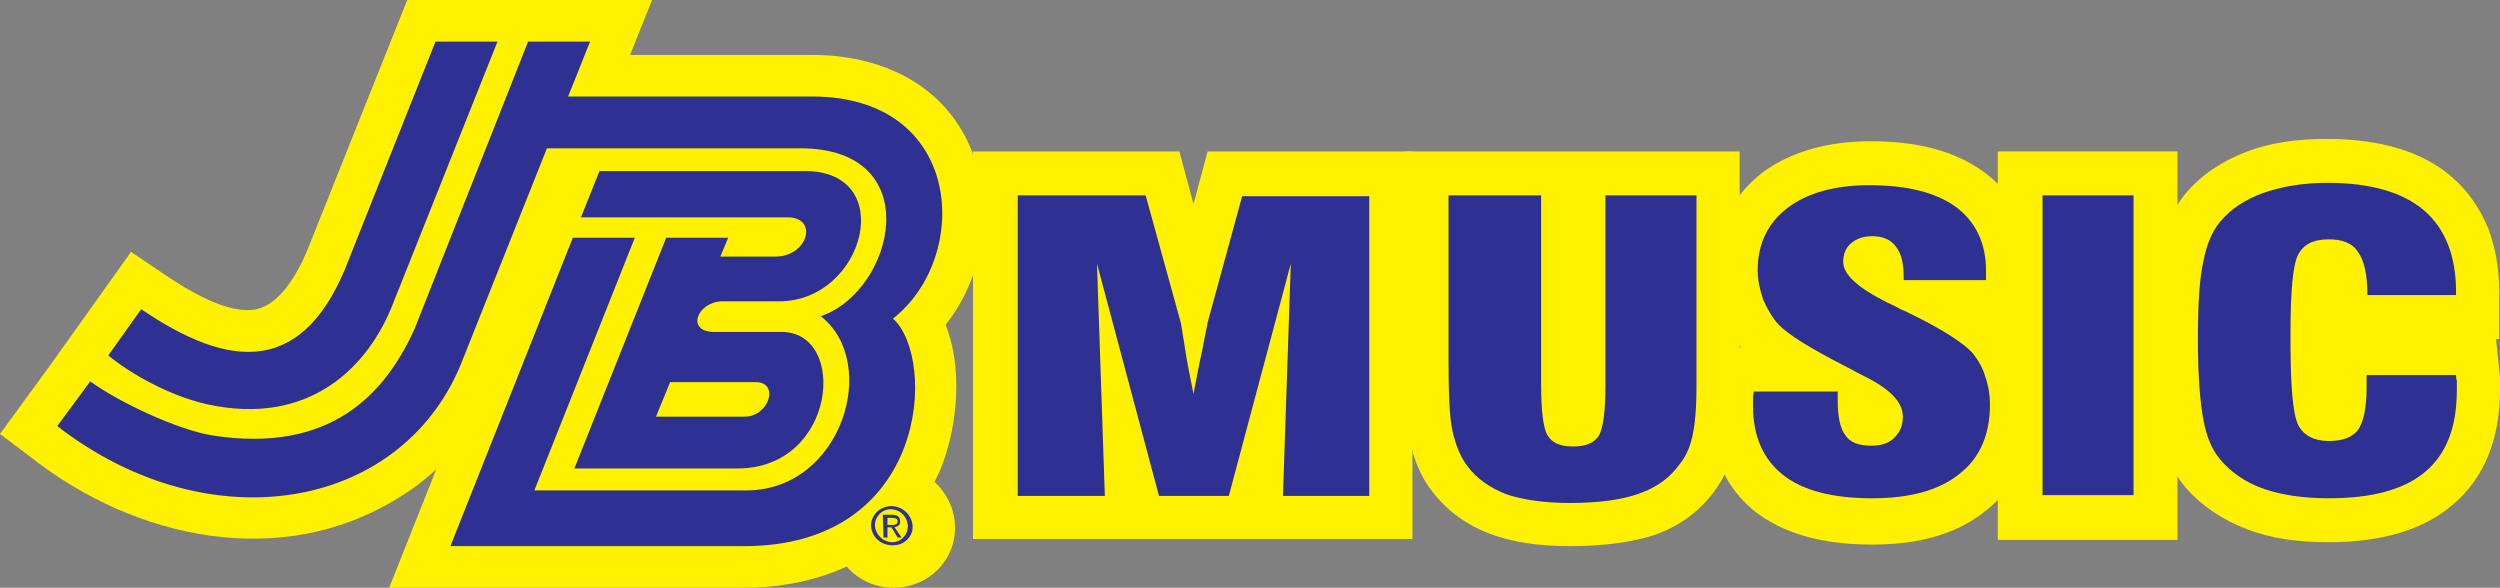
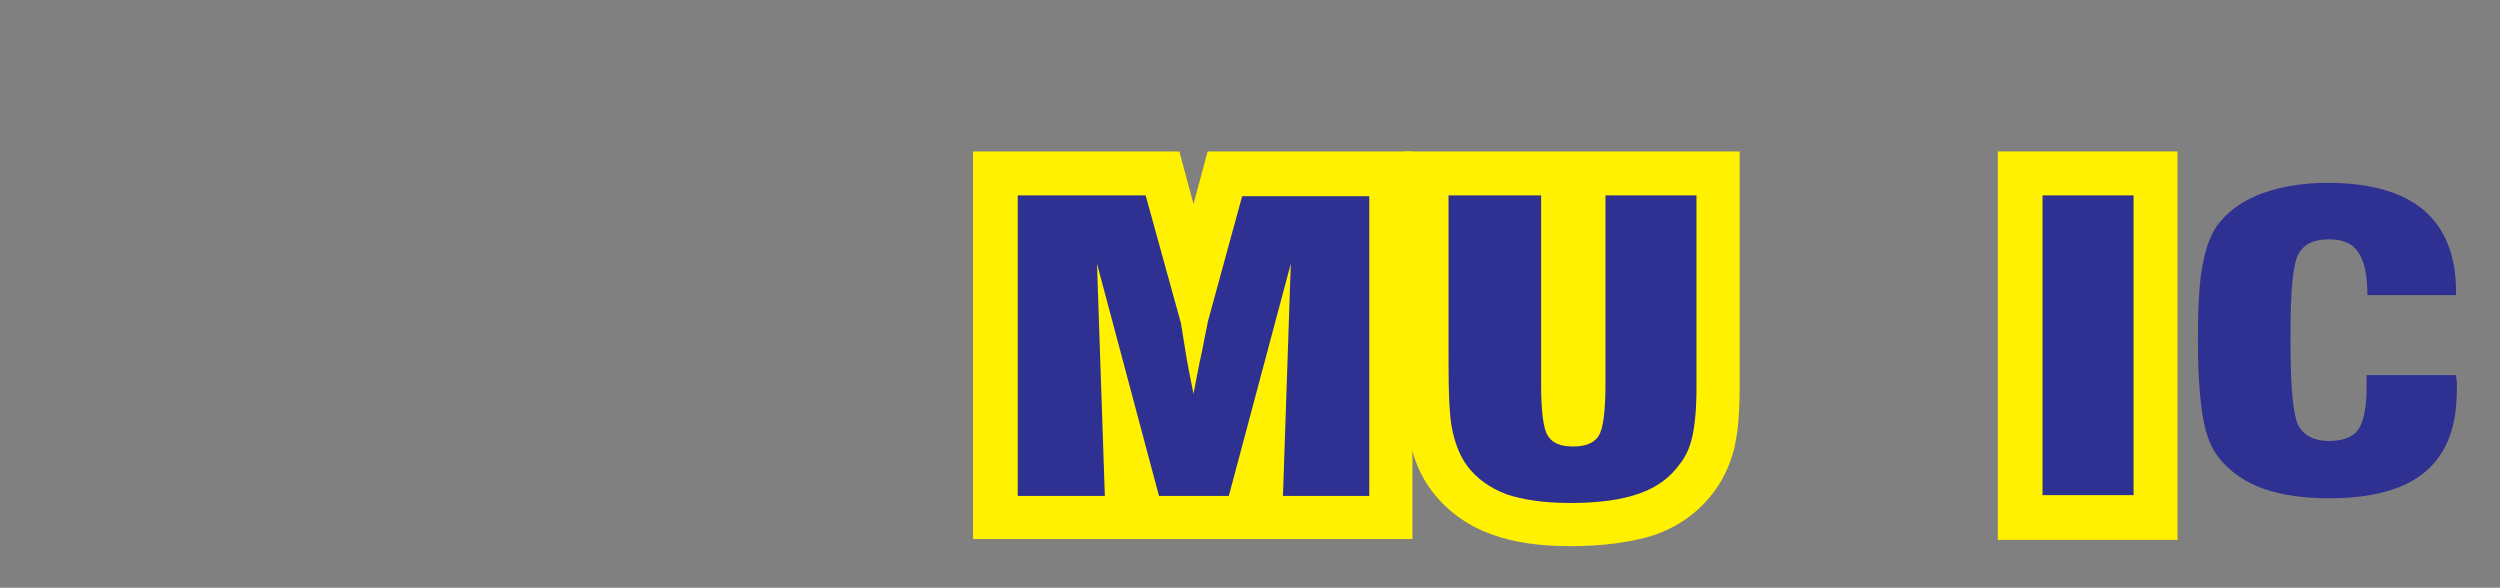
<svg xmlns="http://www.w3.org/2000/svg" version="1.1" id="Layer_1" x="0px" y="0px" viewBox="0 0 318.6 74.9" style="enable-background:new 0 0 318.6 74.9;" xml:space="preserve">
  <rect x="0" y="0" width="318.6" height="74.9" fill="#808080" stroke="none" />
  <style type="text/css">
	.st0{fill-rule:evenodd;clip-rule:evenodd;fill:#FFF100;}
	.st1{fill-rule:evenodd;clip-rule:evenodd;fill:#2E3191;}
</style>
  <g>
    <g>
-       <path class="st0" d="M6.5,46.4L6.5,46.4l10.2-14.3l4.3,2.9c2.8,1.9,8.1,5.2,11.7,4.4c3.5-0.8,5.8-5.7,6.9-8.6L51.9,0h31.2l-2.8,7    h23.2c9.1,0,17.4,4,20.6,12.9c2.6,7.1,1.1,15.6-3.6,21.5c2.2,5.4,1.5,12.6-0.3,17.5c-0.3,0.9-0.7,1.7-1.1,2.5    c1.5,1.4,2.5,3.3,2.6,5.5c0.2,4.5-3.4,8-7.8,8c-2.4,0-4.5-1-6-2.7c-3.9,1.8-8.4,2.7-13.1,2.7H49.6l6-15.1    c-1.5,1.4-3.1,2.6-4.9,3.7c-14.9,9.2-33.4,5.2-46.6-5.1L0,55.3L6.5,46.4L6.5,46.4z" />
-       <path class="st1" d="M74,27.8l2.4-6h26.2c11.9,0,7.6,16.6-3.3,16.6H92c-3.2,0.1-4.6,3.9-1,3.9l8.6,0c8.5,0,7,17.4-5.6,17.4    l-20.8,0l11.7-29.4h7.9l-1,2.4h7c4.2,0,5.5-5,1.6-5H74L74,27.8z M85.4,48.7h10.9c3.1,0,1.7,4.4-1.4,4.4H83.6L85.4,48.7L85.4,48.7z     M55.5,5.3h7.9L50.2,38.4C47,46.9,39.3,54.4,26.3,51.5c-4.8-1.1-9.7-3.9-12.5-6.2l4.2-5.9c11.3,7.7,20.9,8.7,26.6-6.7L55.5,5.3    L55.5,5.3z M72.4,12.3h31.1c19.4,0,20.3,20.5,10.3,28.3c5.6,5,4.6,29.1-19.1,29H57.4L73,30.3h7.9L68.1,62.5h27    c12.2,0,17.1-16.3,9.5-22.2c9.4-3.2,13.7-21.4-2.6-21.4H69.7L59.1,45.5C51.8,65,26.9,69.5,7.3,54.3l4.2-5.7    c3.7,2.7,11.2,6.2,15.6,6.9c15,2.3,21.9-5.2,25.7-13.5L67.3,5.3h7.9L72.4,12.3L72.4,12.3z M113.1,66.9l0-0.9h0.6    c0.3,0,0.7,0.1,0.7,0.4c0,0.4-0.3,0.5-0.7,0.5H113.1L113.1,66.9z M113.1,67.2h0.5l0.8,1.3h0.5l-0.9-1.3c0.4-0.1,0.8-0.3,0.7-0.8    c0-0.6-0.4-0.8-1.1-0.8h-1.1l0.1,2.9h0.5L113.1,67.2L113.1,67.2z M111.5,67c0-1.2,0.9-2.1,2-2.1c1.2,0,2.1,0.9,2.2,2.1    c0,1.2-0.9,2.1-2,2.1C112.6,69.1,111.6,68.2,111.5,67L111.5,67z M113.8,69.5c1.4,0,2.6-1.1,2.5-2.5c-0.1-1.4-1.3-2.5-2.7-2.5    c-1.4,0-2.6,1.1-2.6,2.5C111.1,68.5,112.3,69.5,113.8,69.5L113.8,69.5z" />
-     </g>
+       </g>
    <g>
-       <path class="st0" d="M296.7,69.1c-3.9,0-7.3-0.5-10.2-1.6l0,0c-3.2-1.2-5.9-3-8-5.4l0,0c-1.6-1.9-2.7-4.4-3.3-7.5    c-0.5-2.5-0.8-6.2-0.8-11.2c0-5,0.3-8.7,0.8-11.2c0.6-3,1.7-5.6,3.3-7.5l0,0c2-2.4,4.7-4.2,7.9-5.4c2.9-1.1,6.3-1.6,10.1-1.6    c6.8,0,12.2,1.6,15.9,4.8c2.1,1.8,3.6,4,4.7,6.6c0.9,2.4,1.4,5.1,1.4,8.1v6l-0.4,0l0.4,3.9c0,0.4,0.1,0.7,0.1,1.1l0,0    c0,0.4,0,0.8,0,1.4c0,6.4-2,11.3-6,14.7C308.9,67.5,303.6,69.1,296.7,69.1z" />
      <path class="st1" d="M301.5,47.8h11.5c0,0.2,0,0.5,0.1,0.7c0,0.3,0,0.7,0,1.2c0,4.7-1.3,8.1-4,10.4c-2.7,2.3-6.8,3.4-12.3,3.4    c-3.2,0-6-0.4-8.3-1.2c-2.3-0.8-4.2-2.1-5.6-3.8c-1-1.2-1.7-2.8-2.1-5c-0.4-2.1-0.7-5.5-0.7-10.1c0-4.6,0.2-8,0.7-10.1    c0.4-2.1,1.1-3.8,2.1-5c1.4-1.7,3.3-2.9,5.5-3.7c2.3-0.8,5-1.3,8.2-1.3c5.5,0,9.6,1.2,12.3,3.5c2.7,2.3,4.1,5.8,4.1,10.4v0.4    l-11.3,0c0-2.6-0.4-4.4-1.2-5.5c-0.7-1.1-2-1.6-3.7-1.6c-1.9,0-3.2,0.6-3.9,1.9c-0.7,1.3-1,4.7-1,10.2v0.7c0,5.9,0.3,9.5,1,10.9    c0.7,1.3,2,2,3.9,2c1.8,0,3-0.5,3.7-1.4c0.7-1,1.1-2.8,1.1-5.4V47.8L301.5,47.8z" />
    </g>
    <g>
      <rect x="254.6" y="19.3" class="st0" width="22.9" height="49.5" />
      <polygon class="st1" points="260.3,63.1 260.3,24.9 271.9,24.9 271.9,63.1 260.3,63.1   " />
    </g>
    <g>
-       <path class="st0" d="M238.6,69.4c-6.4,0-11.2-1.4-14.8-4.1l0,0c-2.7-2.1-6-6.2-6-13.3c0-0.3,0-0.6,0-1l0,0c0-0.4,0.1-0.9,0.2-1.7    l0.6-5h3.3c-1-1.2-1.7-2.6-2.3-4.1l0,0c-0.7-1.8-1-3.7-1-5.8c0-5.1,2.1-9.4,6-12.4c3.5-2.6,8.2-4,13.8-4c6.1,0,10.8,1.3,14.4,3.9    l0,0c4,2.9,6.1,7.3,6.1,12.6c0,0.3,0,0.6-0.1,1.1c0,0.1,0,0.2,0,0.2v5.6h-3.1c0,0,0.1,0.1,0.1,0.1l0,0.1c1.1,1.4,2,3,2.6,4.7    c0.6,1.7,0.9,3.5,0.9,5.4c0,7-3.3,11-6,13.2C249.6,68,244.7,69.4,238.6,69.4z" />
-       <path class="st1" d="M223.5,49.9h10.7V51c0,2.1,0.3,3.6,1,4.5c0.6,0.9,1.7,1.3,3.3,1.3c1.2,0,2.2-0.3,2.9-1    c0.7-0.7,1.1-1.5,1.1-2.7c0-1.9-1.7-3.6-5.2-5.3c-0.6-0.3-1-0.5-1.3-0.7l-0.6-0.3c-4.7-2.4-7.6-4.2-8.8-5.5    c-0.8-0.9-1.4-2-1.9-3.1c-0.4-1.2-0.7-2.4-0.7-3.8c0-3.3,1.3-6,3.8-7.9c2.5-1.9,6-2.9,10.4-2.9c4.8,0,8.5,0.9,11.1,2.8    c2.5,1.9,3.8,4.6,3.8,8.1c0,0.2,0,0.4,0,0.6c0,0.3,0,0.5,0,0.6h-10.5v-0.5c0-1.7-0.3-2.9-1-3.8c-0.7-0.9-1.7-1.3-3-1.3    c-1.1,0-2,0.3-2.7,0.9c-0.7,0.6-1,1.4-1,2.4c0,1.6,1.9,3.3,5.7,5.2c0.7,0.3,1.2,0.6,1.6,0.8c0.3,0.1,0.7,0.3,1.3,0.6    c4.1,2,6.7,3.7,7.9,5c0.7,0.9,1.3,1.9,1.6,3c0.4,1.1,0.6,2.3,0.6,3.6c0,3.8-1.3,6.8-3.9,8.8c-2.6,2.1-6.3,3.1-11.1,3.1    c-5.1,0-8.9-1-11.4-3c-2.5-2-3.8-4.9-3.8-8.8c0-0.2,0-0.5,0-0.8C223.4,50.9,223.4,50.5,223.5,49.9L223.5,49.9z" />
-     </g>
+       </g>
    <g>
      <path class="st0" d="M200.1,69.6c-4,0-7.3-0.5-10-1.5l0,0c-3.1-1.1-5.7-3-7.6-5.5c-1.4-1.8-2.4-4.1-2.9-6.8l0,0    c-0.4-2.2-0.6-5.5-0.6-10.4V19.3h42.7v30c0,3.2-0.2,5.6-0.6,7.4l0,0.1c-0.5,2.1-1.3,3.9-2.4,5.5c-1.9,2.7-4.5,4.7-7.9,5.9    C207.9,69.1,204.4,69.6,200.1,69.6z" />
      <path class="st1" d="M184.6,24.9h11.8v24c0,3.6,0.3,5.9,0.9,6.7c0.6,0.9,1.6,1.3,3.2,1.3c1.5,0,2.6-0.4,3.2-1.3    c0.6-0.9,0.9-3.1,0.9-6.7v-24h11.6v24.4c0,2.8-0.2,4.8-0.5,6.2c-0.3,1.4-0.8,2.6-1.6,3.6c-1.2,1.7-2.9,3-5.2,3.8    c-2.2,0.8-5.2,1.2-8.8,1.2c-3.3,0-6-0.4-8.1-1.1c-2.1-0.8-3.8-2-5-3.6c-0.9-1.2-1.5-2.7-1.9-4.5c-0.4-1.8-0.5-4.9-0.5-9.3V24.9    L184.6,24.9z" />
    </g>
    <g>
      <polygon class="st0" points="124,68.7 124,19.3 150.3,19.3 152.1,26 153.9,19.3 180,19.3 180,68.7   " />
      <path class="st1" d="M129.7,63.1V24.9H146l4.5,16.3c0,0.1,0.2,1.1,0.5,3.1c0.3,2,0.7,3.9,1.1,5.9c0.3-1.5,0.6-3.3,1.1-5.5    c0.4-2.2,0.7-3.4,0.7-3.6l4.4-16.1h16.2v38.2h-11l1-29.6l-7.9,29.6h-8.9l-7.9-29.6l1,29.6H129.7L129.7,63.1z" />
    </g>
  </g>
</svg>